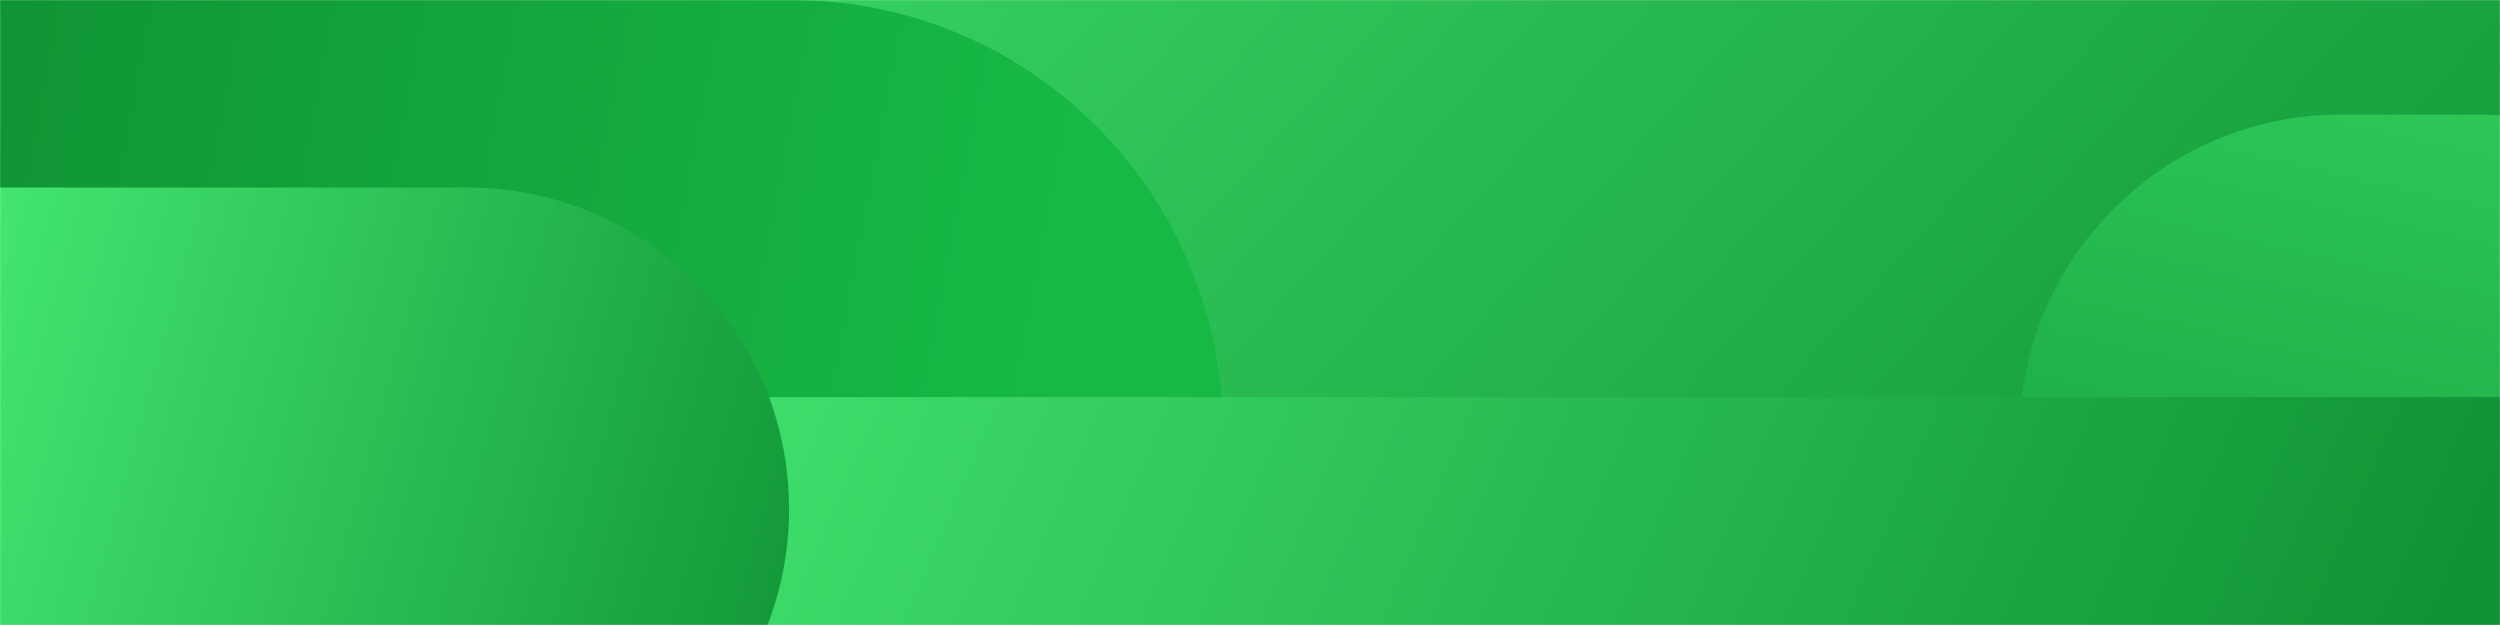
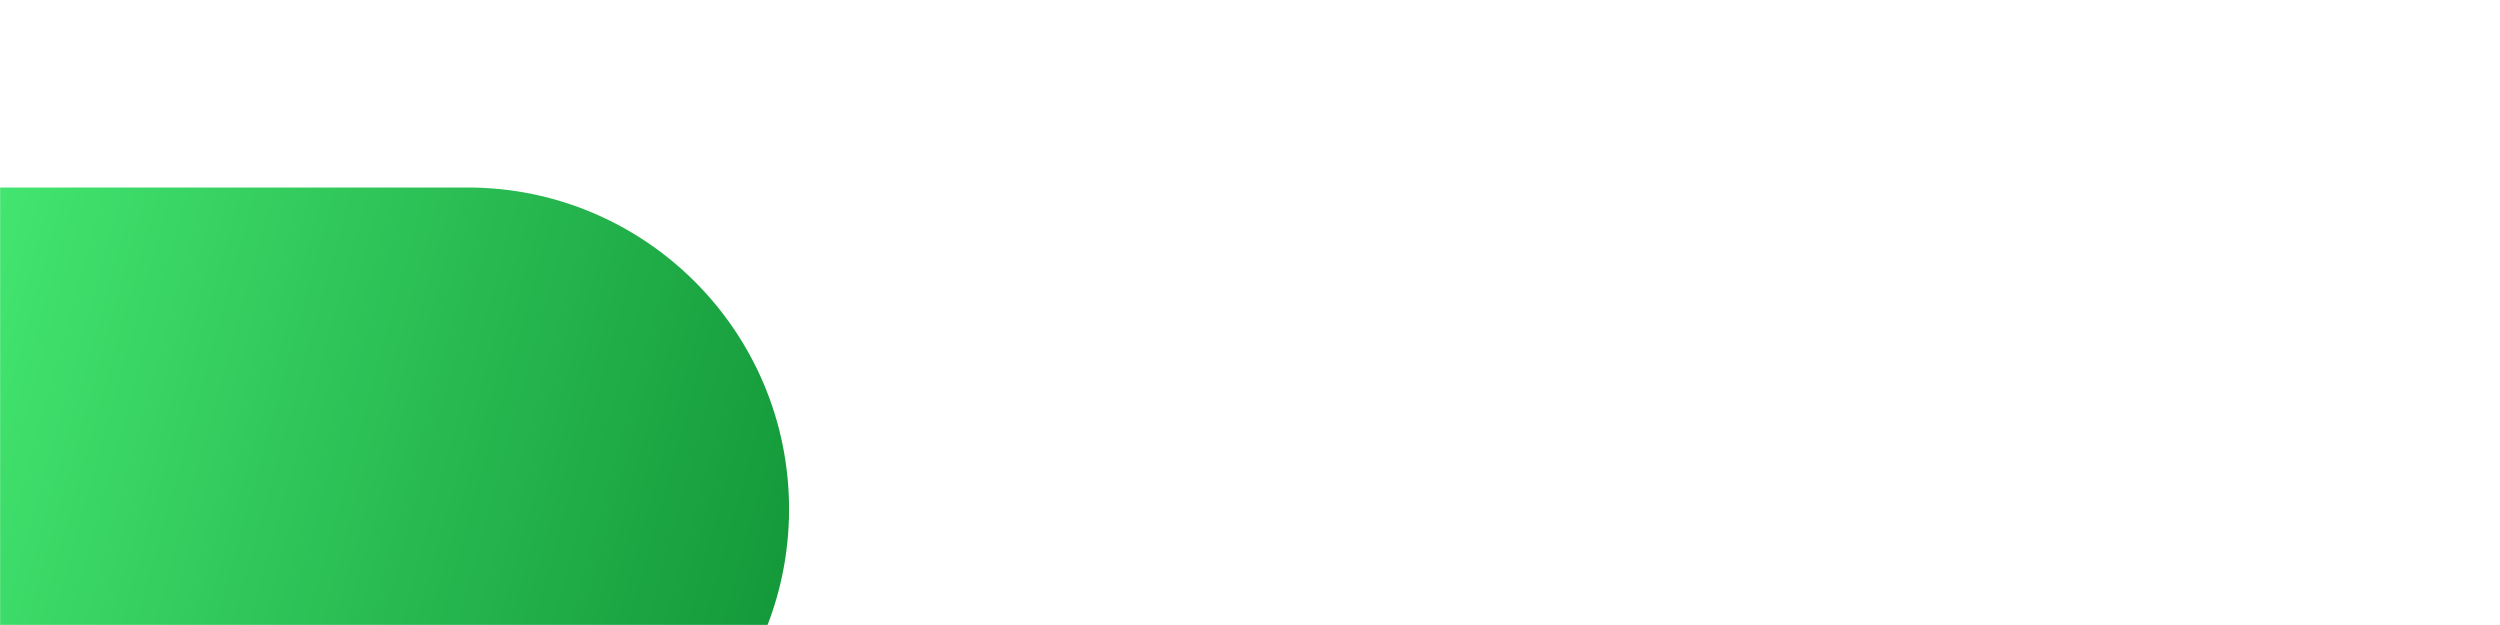
<svg xmlns="http://www.w3.org/2000/svg" width="1920" height="480" viewBox="0 0 1920 480" fill="none">
  <mask id="mask0_289_140" style="mask-type:alpha" maskUnits="userSpaceOnUse" x="0" y="0" width="1920" height="480">
    <rect width="1920" height="480" fill="url(#paint0_linear_289_140)" />
  </mask>
  <g mask="url(#mask0_289_140)">
-     <rect width="1920" height="480" fill="url(#paint1_linear_289_140)" />
-     <path d="M0 -99V-99C0.552 -99 1 -98.552 1 -98V394C1 394.552 0.552 395 0 395V395V-99Z" fill="url(#paint2_linear_289_140)" />
-     <path d="M1551 694L1551 335C1551 198.586 1661.59 88 1798 88L1904 88C2040.41 88 2151 198.586 2151 335L2151 694L1551 694Z" fill="url(#paint3_linear_289_140)" />
-     <path d="M0 0H608C790.806 0 939 148.194 939 331V415C939 551.414 828.414 662 692 662H0V0Z" fill="url(#paint4_linear_289_140)" />
-     <path d="M507 305H2103V552C2103 688.414 1992.41 799 1856 799H507V305Z" fill="url(#paint5_linear_289_140)" />
    <path d="M0 144H359C495.414 144 606 254.586 606 391V391C606 527.414 495.414 638 359 638H0V144Z" fill="url(#paint6_linear_289_140)" />
  </g>
  <defs>
    <linearGradient id="paint0_linear_289_140" x1="0" y1="0" x2="1302.58" y2="1168.35" gradientUnits="userSpaceOnUse">
      <stop stop-color="#43E570" />
      <stop offset="1" stop-color="#109335" />
    </linearGradient>
    <linearGradient id="paint1_linear_289_140" x1="0" y1="0" x2="1302.58" y2="1168.35" gradientUnits="userSpaceOnUse">
      <stop stop-color="#43E570" />
      <stop offset="1" stop-color="#109335" />
    </linearGradient>
    <linearGradient id="paint2_linear_289_140" x1="875.503" y1="248.999" x2="875.059" y2="246.65" gradientUnits="userSpaceOnUse">
      <stop stop-color="#43E570" />
      <stop offset="1" stop-color="#109335" />
    </linearGradient>
    <linearGradient id="paint3_linear_289_140" x1="1551" y1="694" x2="1710.83" y2="-11.691" gradientUnits="userSpaceOnUse">
      <stop stop-color="#109335" />
      <stop offset="1" stop-color="#2ECB5A" />
    </linearGradient>
    <linearGradient id="paint4_linear_289_140" x1="-53.245" y1="107.207" x2="795.544" y2="268.124" gradientUnits="userSpaceOnUse">
      <stop stop-color="#109335" />
      <stop offset="1" stop-color="#16B944" />
    </linearGradient>
    <linearGradient id="paint5_linear_289_140" x1="416.5" y1="385" x2="1676.14" y2="928.936" gradientUnits="userSpaceOnUse">
      <stop stop-color="#43E570" />
      <stop offset="1" stop-color="#109335" />
    </linearGradient>
    <linearGradient id="paint6_linear_289_140" x1="0" y1="144" x2="689.7" y2="333.721" gradientUnits="userSpaceOnUse">
      <stop stop-color="#43E570" />
      <stop offset="1" stop-color="#109335" />
    </linearGradient>
  </defs>
</svg>